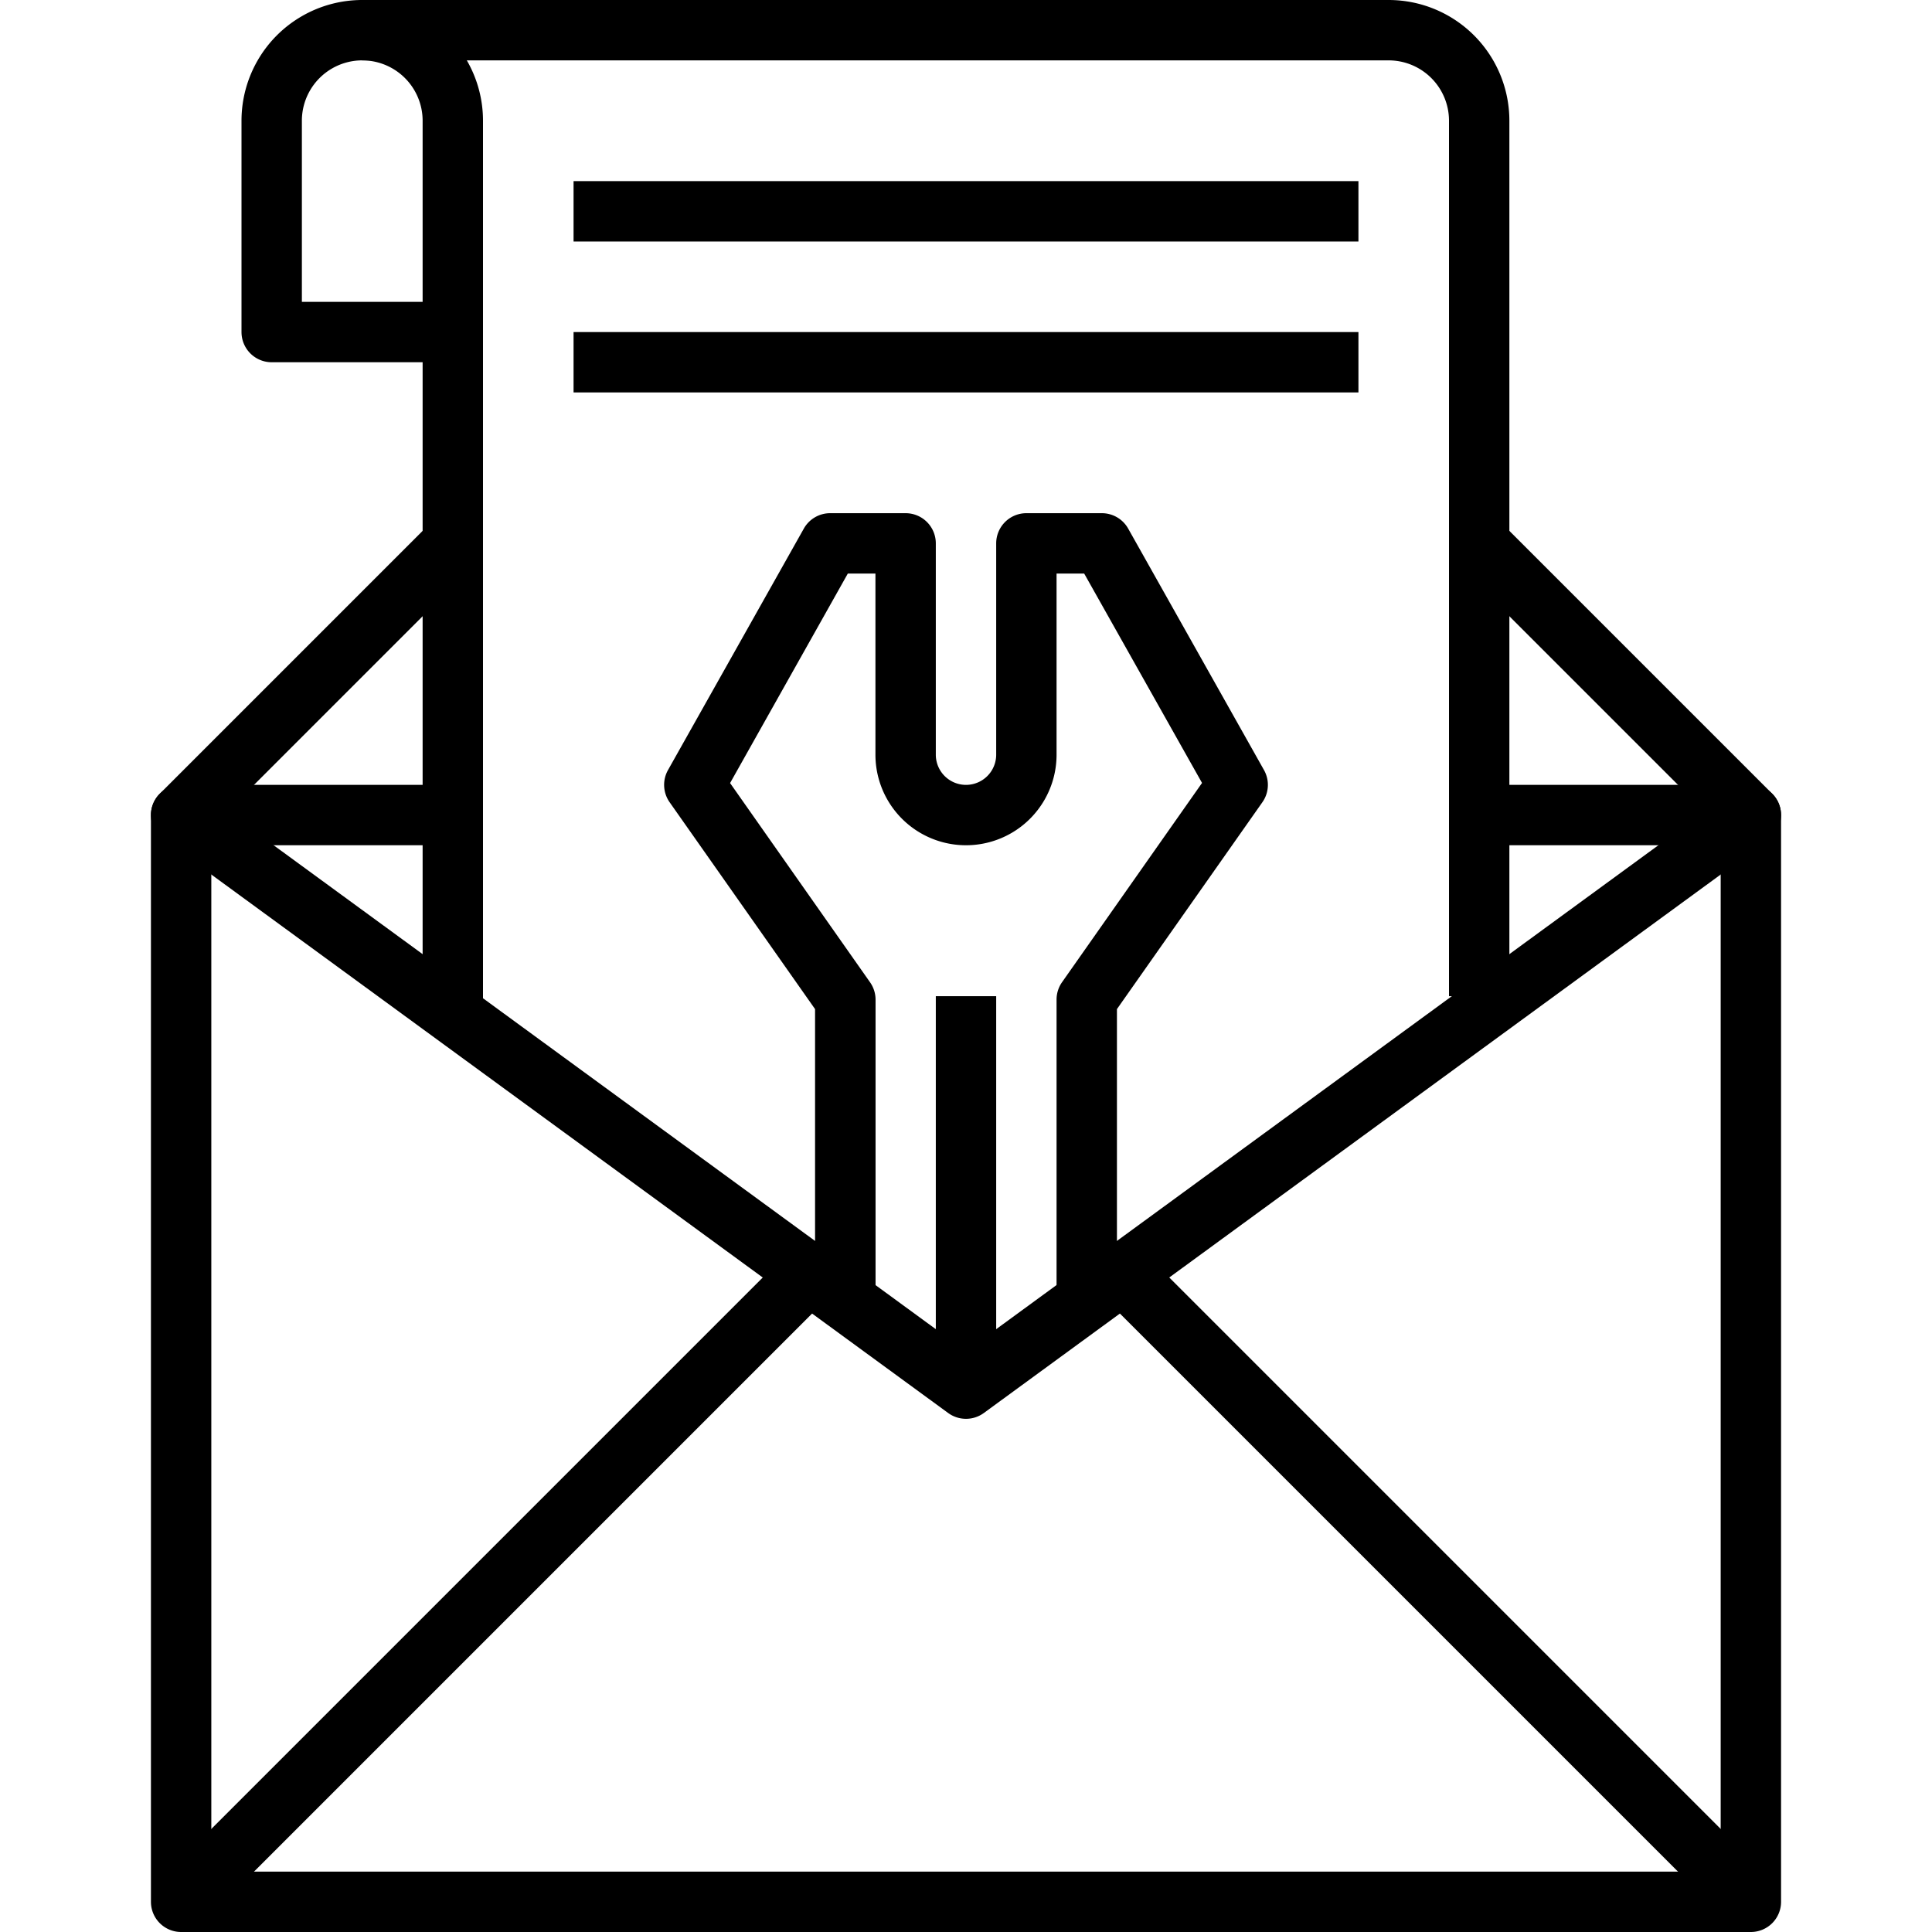
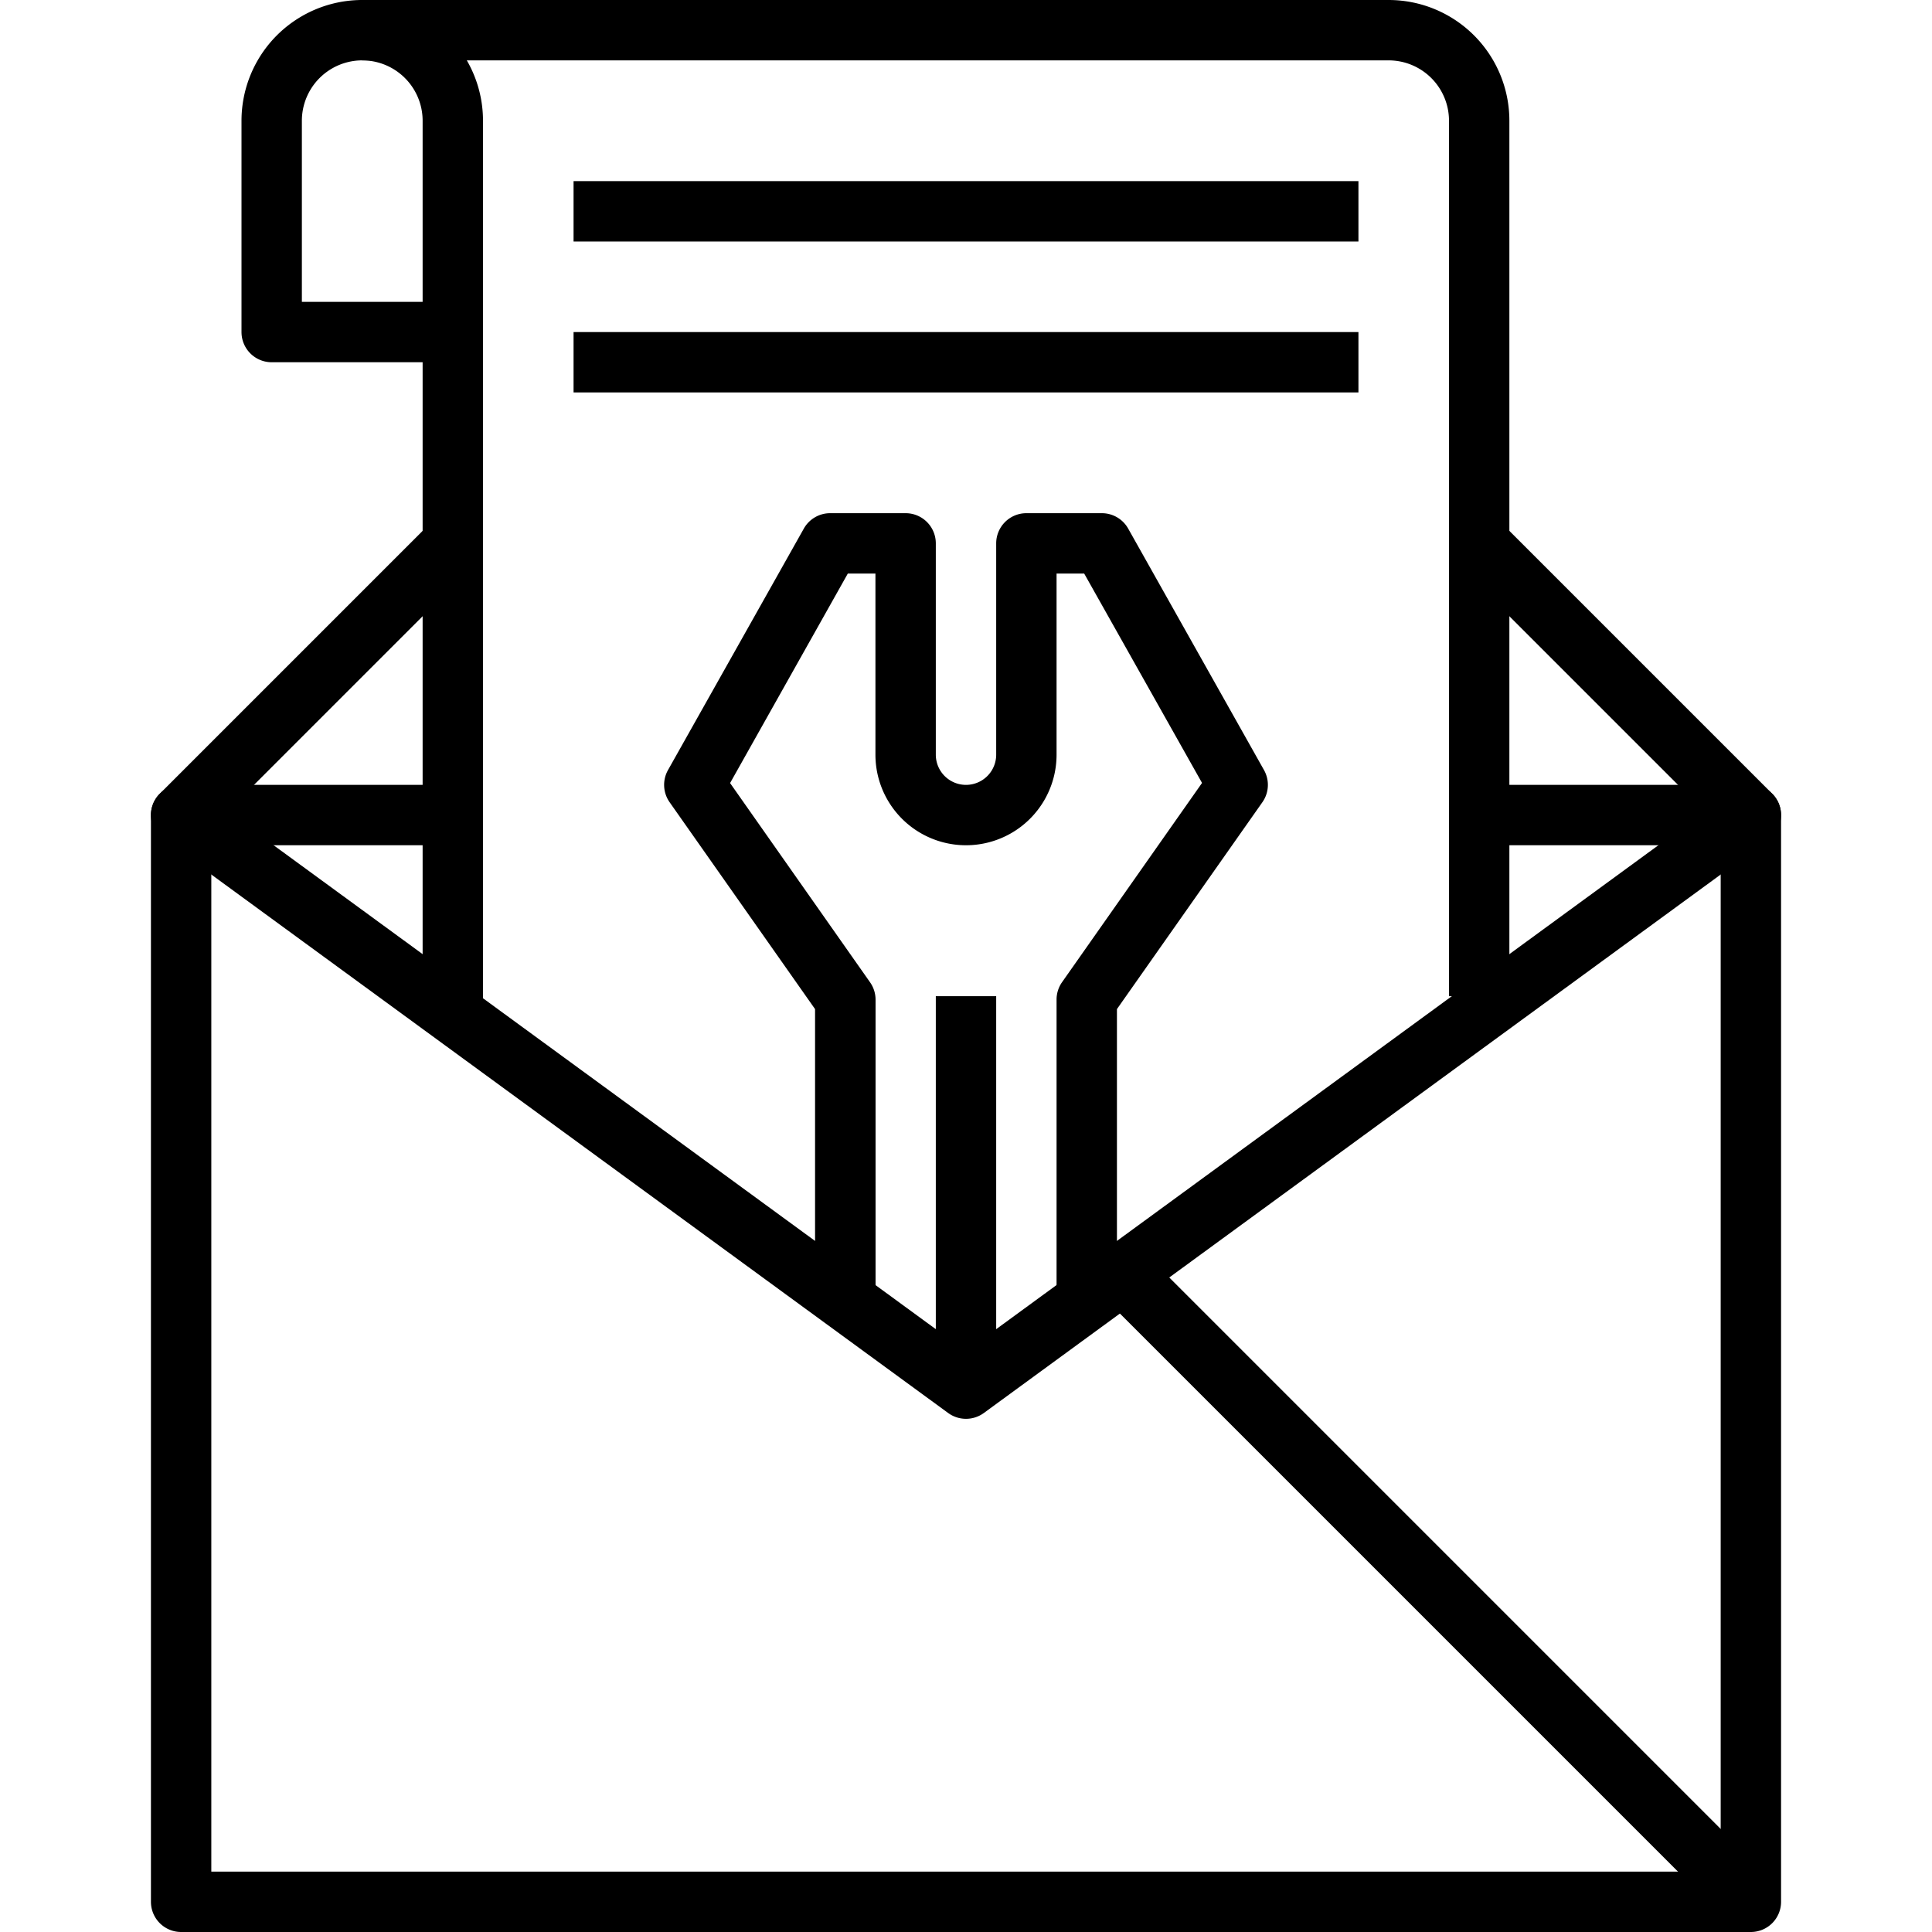
<svg xmlns="http://www.w3.org/2000/svg" id="_01-maill" data-name="01-maill" viewBox="0 0 64 64" width="512" height="512">
  <path d="M58,64H6a1,1,0,0,1-1-1V27a1,1,0,0,1,1-1h9v2H7V62H57V28H49V26h9a1,1,0,0,1,1,1V63A1,1,0,0,1,58,64Z" style="fill:rgb(0,0,0)" />
  <path d="M32,47a1,1,0,0,1-.59-.192l-26-19a1,1,0,0,1-.117-1.515l9-9,1.414,1.414L7.533,26.881,32,44.761l24.467-17.88-8.174-8.174,1.414-1.414,9,9a1,1,0,0,1-.117,1.515l-26,19A1,1,0,0,1,32,47Z" style="fill:rgb(0,0,0)" />
  <rect x="46.5" y="37.651" width="2" height="29.698" transform="translate(-23.211 48.964) rotate(-45)" style="fill:rgb(0,0,0)" />
-   <rect x="1.651" y="51.5" width="29.698" height="2" transform="translate(-32.29 27.044) rotate(-45)" style="fill:rgb(0,0,0)" />
  <path d="M37,43H35V33.111a1,1,0,0,1,.182-.575l4.637-6.6L35.915,19H35v6a3,3,0,0,1-6,0V19h-.915l-3.9,6.94,4.637,6.6a1,1,0,0,1,.182.575V43H27V33.428l-4.818-6.853a1,1,0,0,1-.054-1.065l4.5-8A1,1,0,0,1,27.5,17H30a1,1,0,0,1,1,1v7a1,1,0,0,0,2,0V18a1,1,0,0,1,1-1h2.5a1,1,0,0,1,.872.51l4.5,8a1,1,0,0,1-.054,1.065L37,33.428Z" style="fill:rgb(0,0,0)" />
  <rect x="31" y="33" width="2" height="13" style="fill:rgb(0,0,0)" />
  <path d="M16,34H14V12H9a1,1,0,0,1-1-1V4a4,4,0,0,1,8,0ZM10,10h4V4a2,2,0,0,0-4,0Z" style="fill:rgb(0,0,0)" />
  <path d="M50,33H48V4a2,2,0,0,0-2-2H12V0H46a4,4,0,0,1,4,4Z" style="fill:rgb(0,0,0)" />
  <rect x="19" y="6" width="26" height="2" style="fill:rgb(0,0,0)" />
  <rect x="19" y="11" width="26" height="2" style="fill:rgb(0,0,0)" />
</svg>